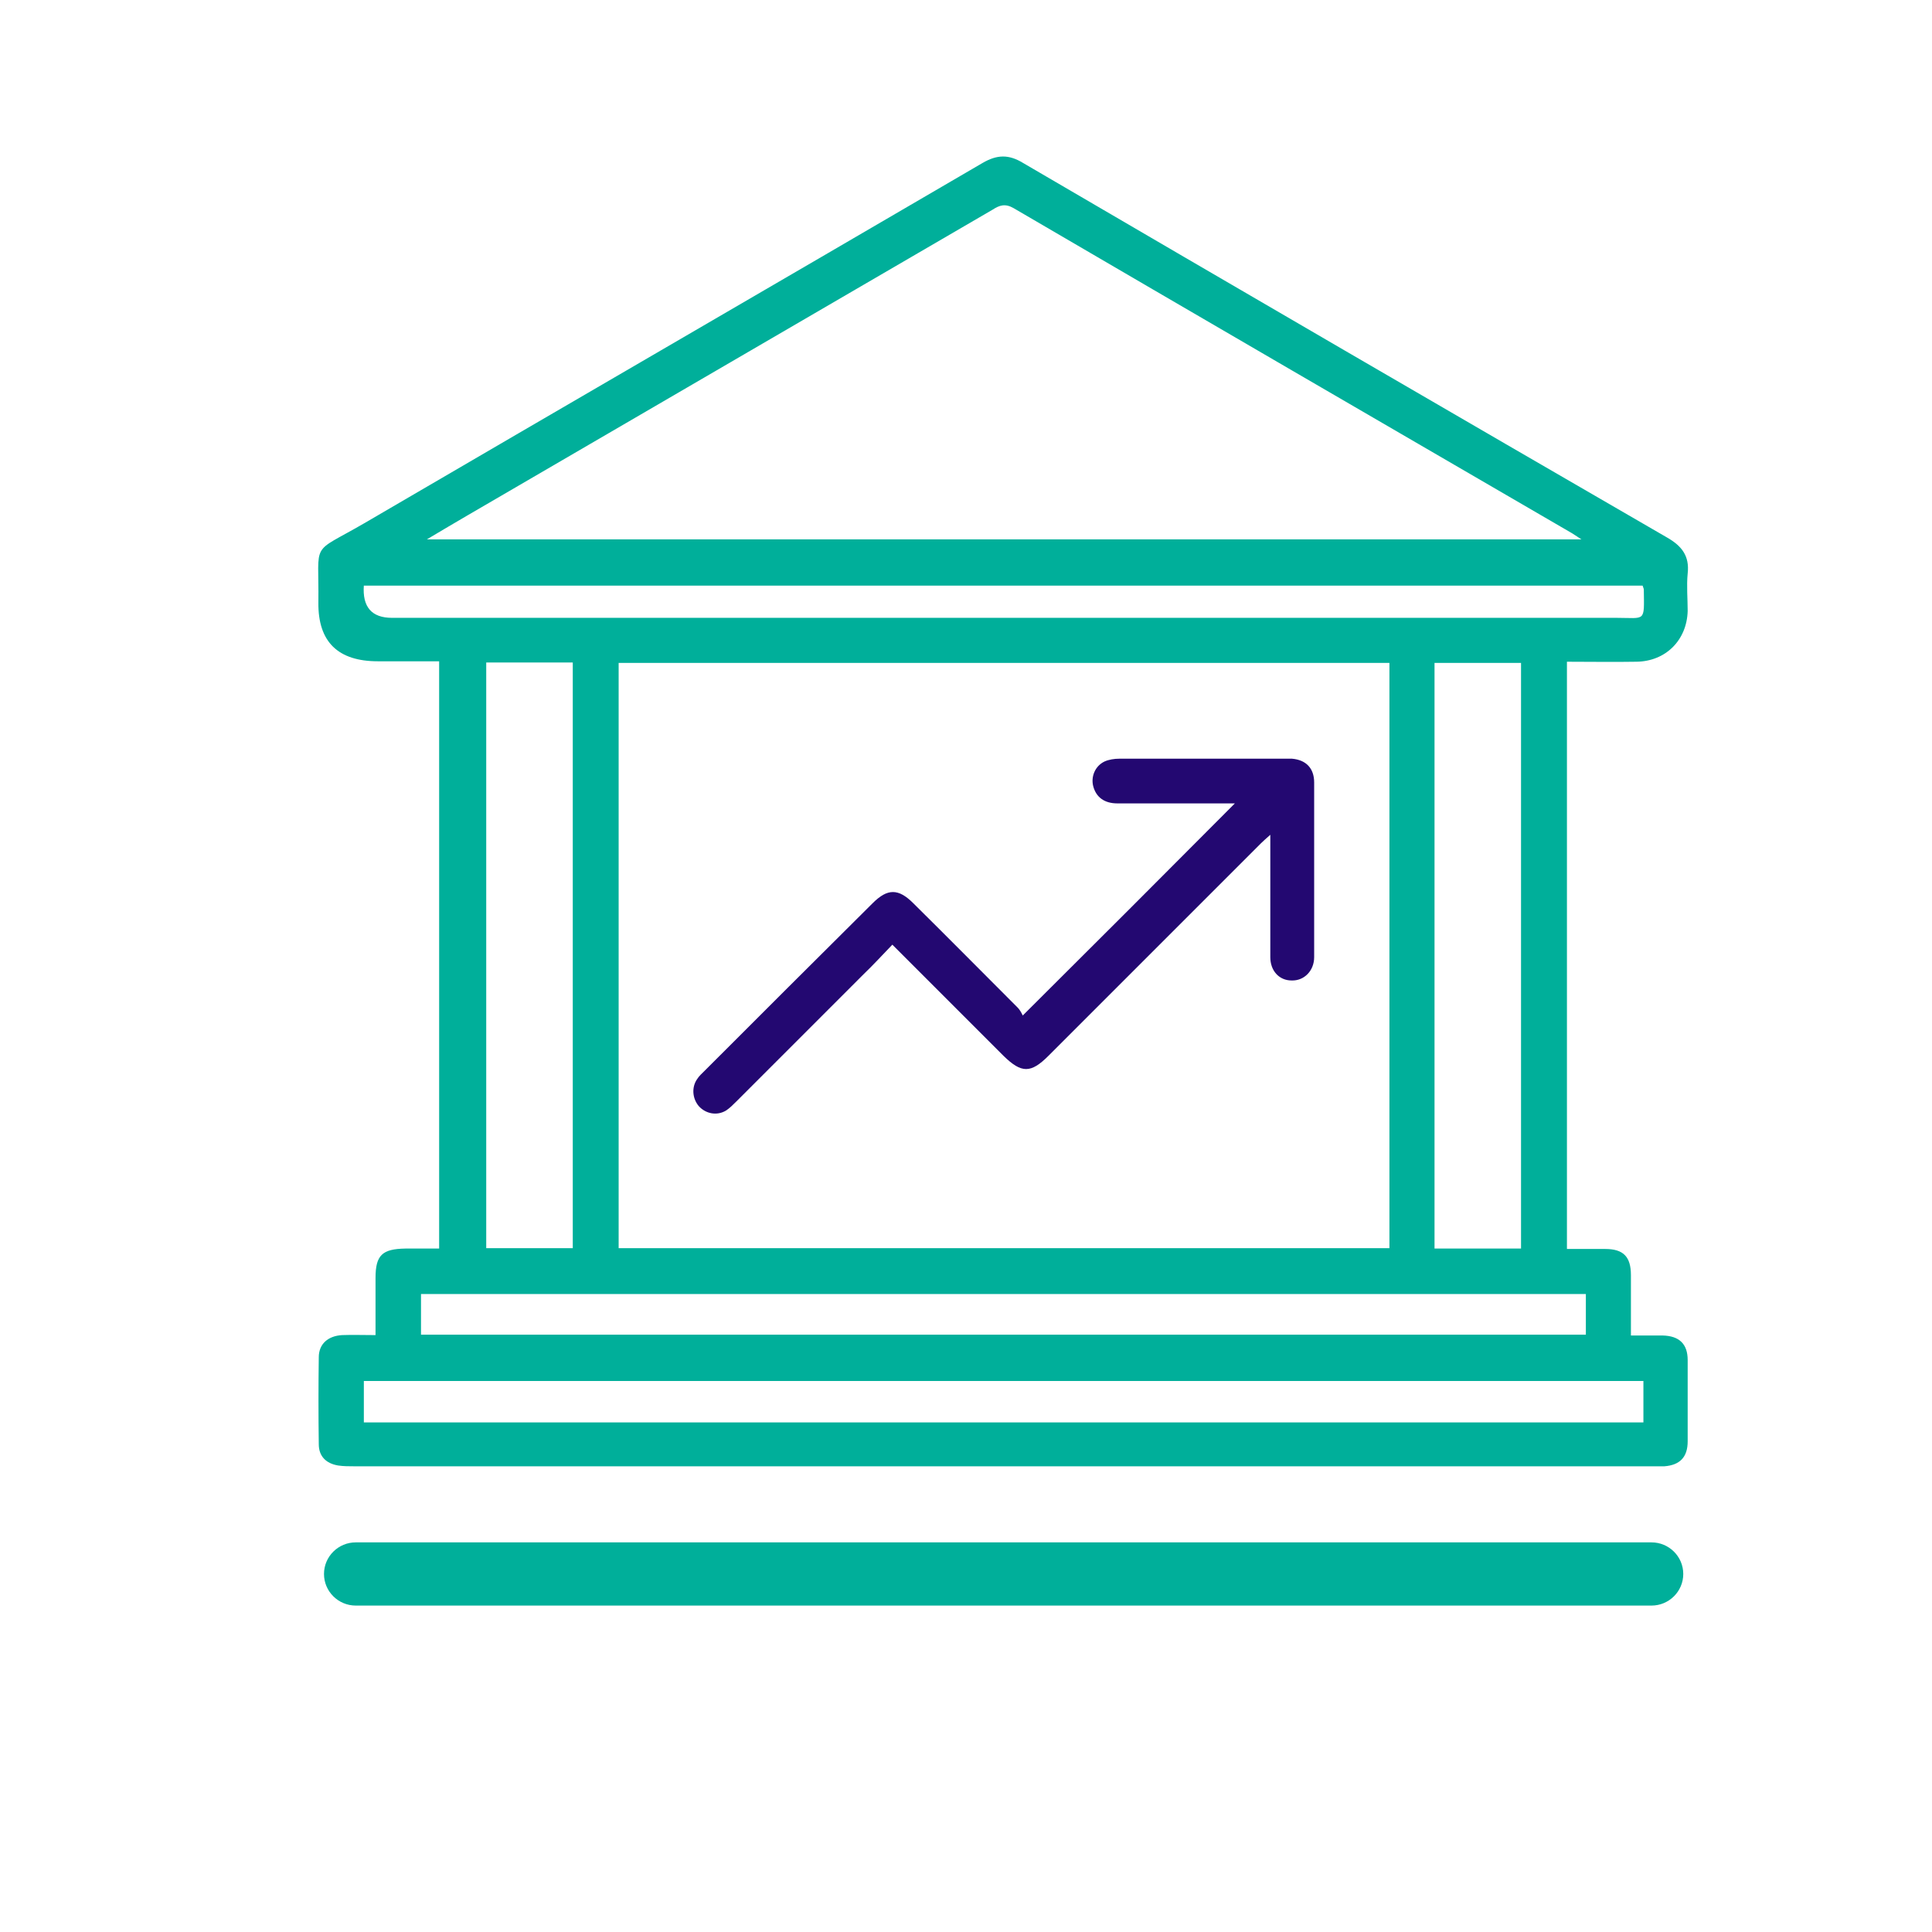
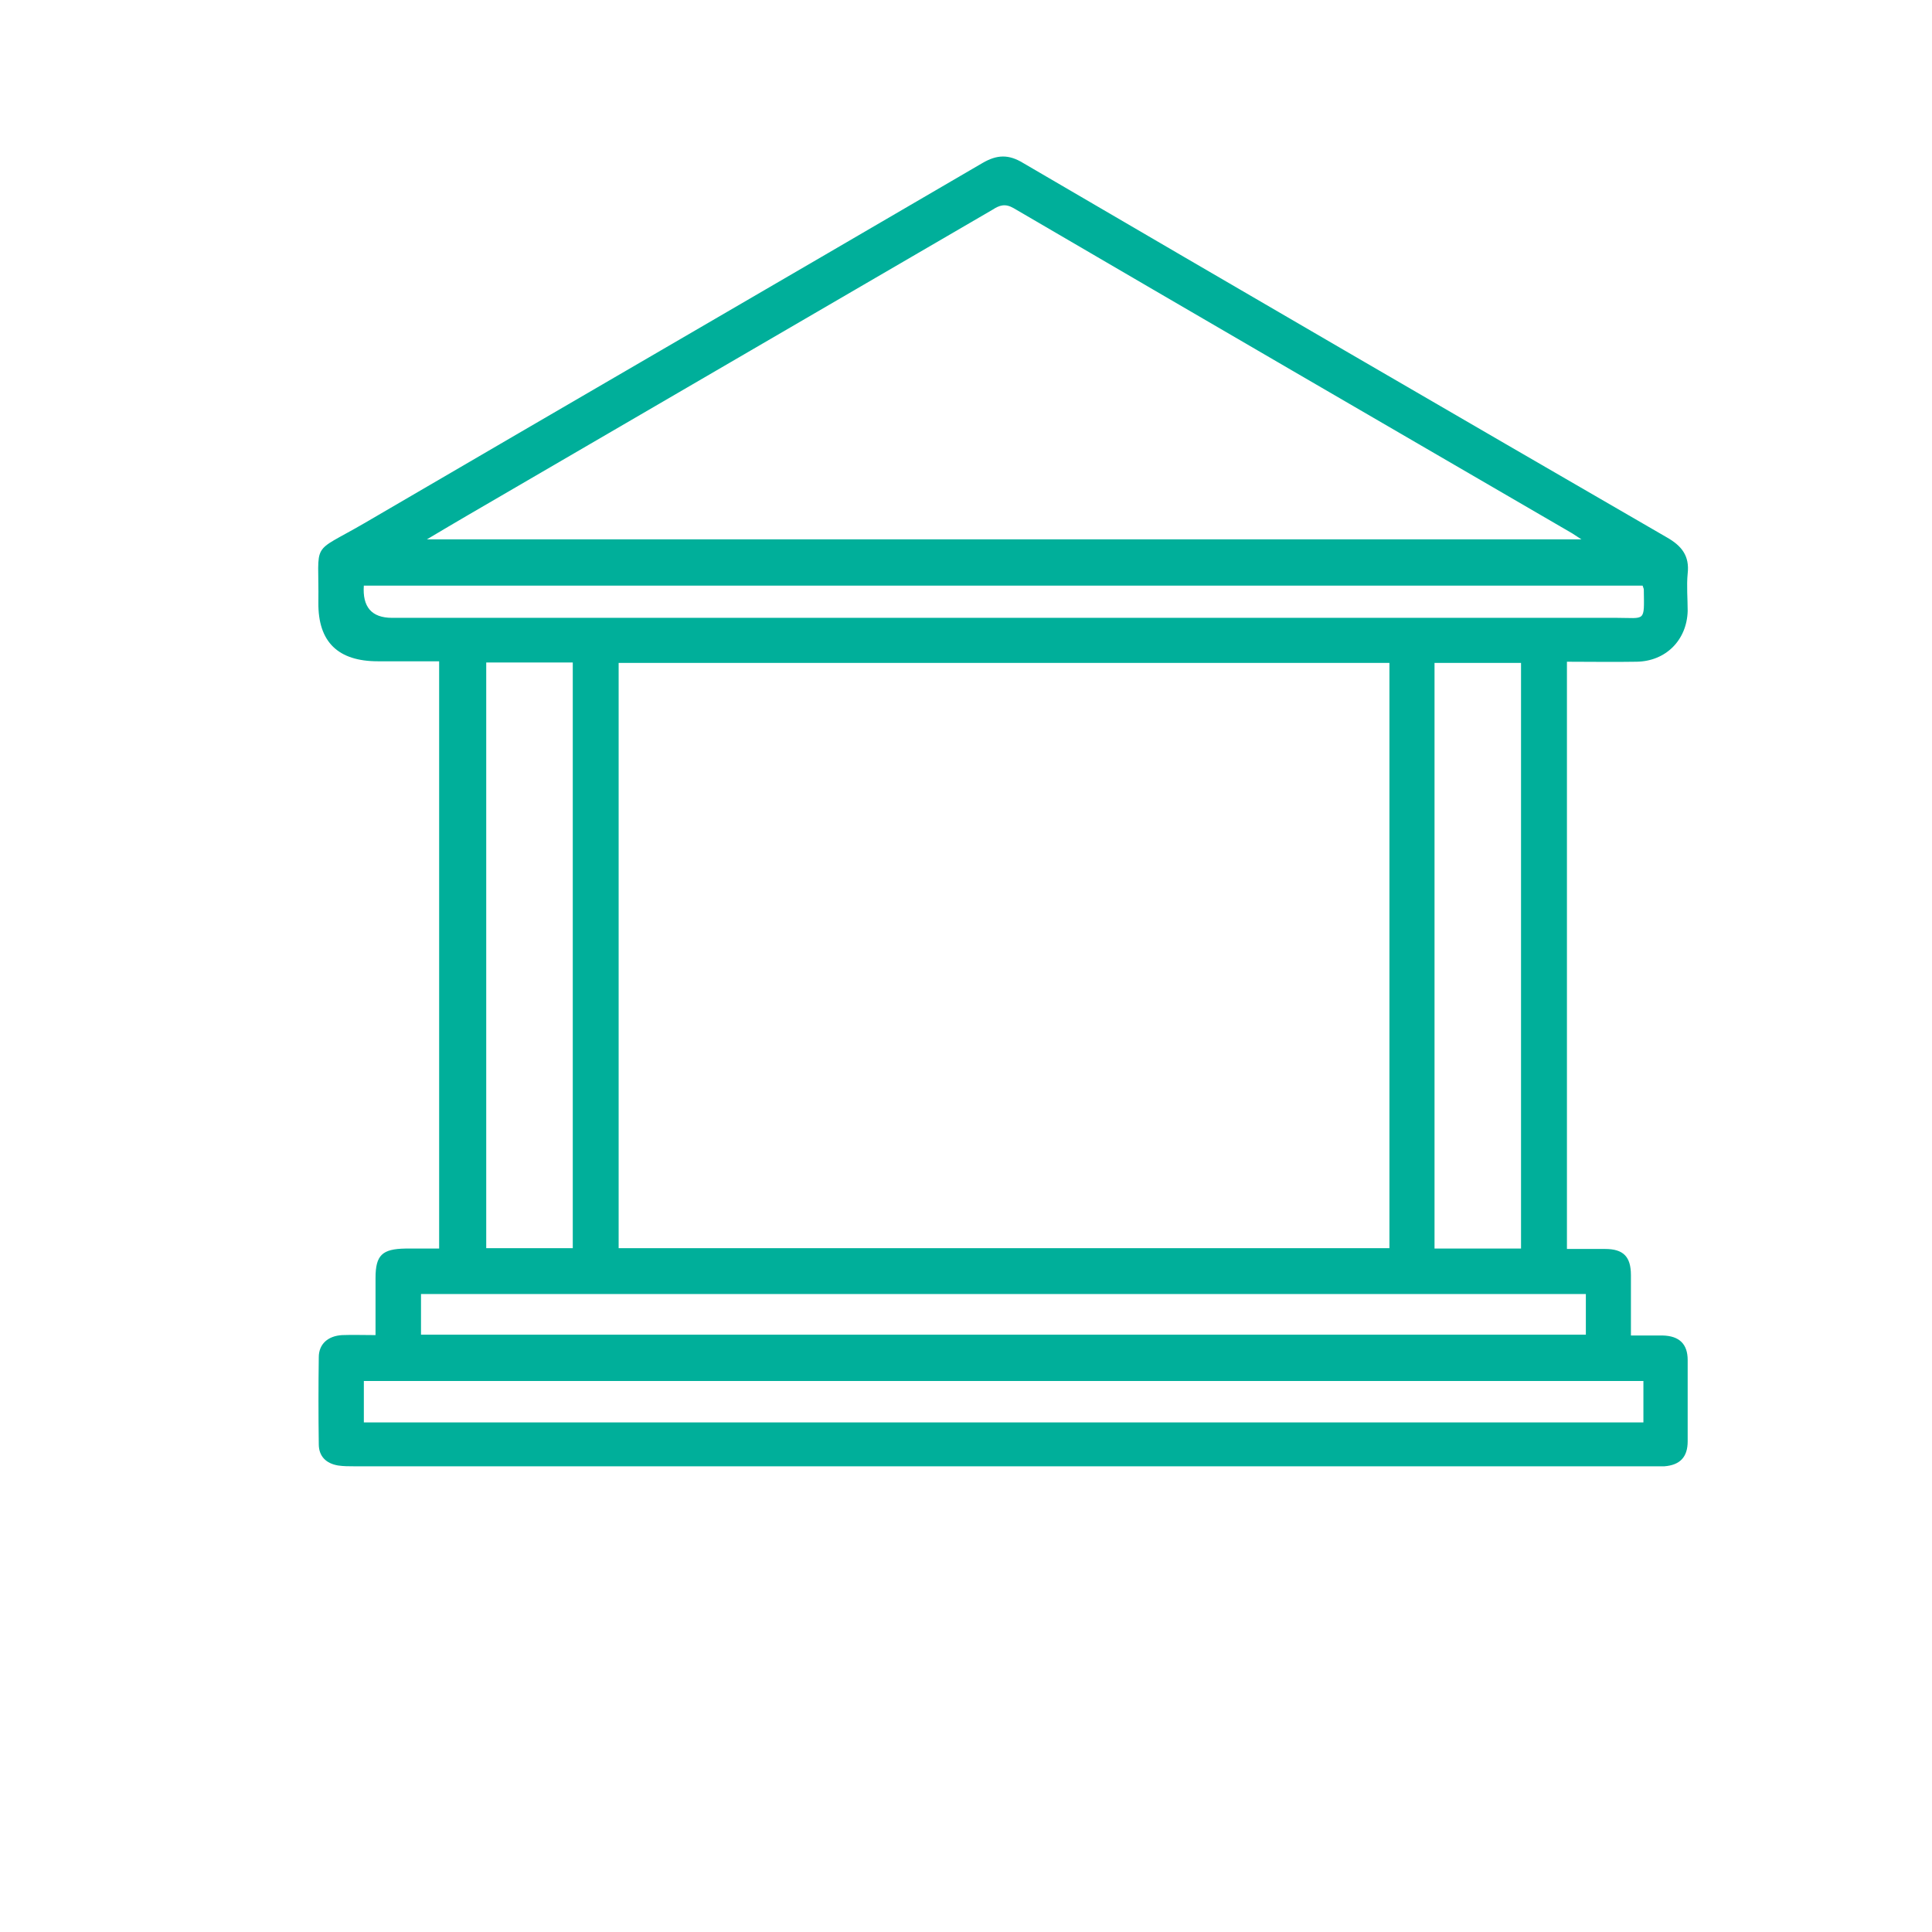
<svg xmlns="http://www.w3.org/2000/svg" width="67" height="67" overflow="hidden">
  <defs>
    <clipPath id="clip0">
      <rect x="0" y="0" width="67" height="67" />
    </clipPath>
  </defs>
  <g clip-path="url(#clip0)">
    <path d="M54.34 22.948 54.34 43.313C54.786 43.313 55.233 43.313 55.666 43.313 56.294 43.313 56.559 43.578 56.559 44.22 56.559 44.904 56.559 45.588 56.559 46.314 56.964 46.314 57.313 46.314 57.662 46.314 58.234 46.328 58.527 46.607 58.527 47.165 58.527 48.1 58.527 49.05 58.527 49.985 58.527 50.529 58.262 50.808 57.718 50.85 57.578 50.85 57.425 50.85 57.285 50.85 42.294 50.85 27.288 50.85 12.297 50.85 12.102 50.85 11.906 50.85 11.725 50.822 11.306 50.752 11.055 50.501 11.055 50.083 11.041 49.078 11.041 48.072 11.055 47.068 11.055 46.607 11.376 46.328 11.865 46.3 12.227 46.286 12.59 46.3 13.023 46.3 13.023 45.616 13.023 44.96 13.023 44.318 13.023 43.522 13.26 43.313 14.056 43.299 14.433 43.299 14.81 43.299 15.229 43.299L15.229 22.933C14.531 22.933 13.819 22.933 13.107 22.933 11.725 22.933 11.027 22.264 11.041 20.896 11.069 18.704 10.734 19.248 12.632 18.146 19.779 13.972 26.926 9.827 34.072 5.653 34.575 5.36 34.98 5.346 35.482 5.653 42.908 9.994 50.348 14.321 57.801 18.634 58.318 18.927 58.597 19.276 58.527 19.891 58.485 20.323 58.527 20.756 58.527 21.189 58.499 22.194 57.773 22.933 56.755 22.948 55.959 22.962 55.163 22.948 54.312 22.948ZM48.17 22.989 21.454 22.989 21.454 43.285 48.184 43.285 48.184 22.989ZM14.768 18.704 54.842 18.704C54.675 18.593 54.605 18.551 54.521 18.495 48.059 14.74 41.596 10.985 35.147 7.216 34.854 7.049 34.658 7.119 34.421 7.272 28.363 10.804 22.305 14.321 16.247 17.853 15.787 18.118 15.326 18.397 14.782 18.718ZM56.992 47.891 12.618 47.891 12.618 49.329 56.992 49.329 56.992 47.891ZM16.862 22.975 16.862 43.285 19.863 43.285 19.863 22.975 16.862 22.975ZM52.748 43.299 52.748 22.989 49.748 22.989 49.748 43.299 52.748 43.299ZM14.6 44.876 14.6 46.286 54.996 46.286 54.996 44.876 14.6 44.876ZM12.618 20.295C12.562 21.049 12.888 21.426 13.595 21.426 27.749 21.426 41.903 21.426 56.057 21.426 57.076 21.426 57.02 21.593 57.006 20.449 57.006 20.407 56.978 20.365 56.964 20.309L12.618 20.309Z" fill="#00AF9A" />
-     <path d="M30.946 32.76C30.597 33.123 30.276 33.472 29.941 33.793 28.475 35.259 26.995 36.738 25.53 38.204 25.418 38.316 25.306 38.427 25.181 38.511 24.86 38.706 24.469 38.623 24.232 38.358 24.008 38.092 23.98 37.702 24.176 37.422 24.246 37.311 24.343 37.227 24.441 37.129 26.381 35.189 28.322 33.249 30.262 31.323 30.778 30.806 31.155 30.806 31.672 31.323 32.886 32.523 34.086 33.737 35.287 34.938 35.384 35.035 35.44 35.161 35.468 35.217 37.967 32.732 40.395 30.303 42.824 27.861 42.712 27.861 42.587 27.861 42.461 27.861 41.219 27.861 39.977 27.861 38.748 27.861 38.288 27.861 38.008 27.637 37.911 27.261 37.827 26.926 37.981 26.563 38.302 26.409 38.455 26.339 38.651 26.311 38.818 26.311 40.772 26.311 42.712 26.311 44.667 26.311 44.709 26.311 44.764 26.311 44.806 26.311 45.295 26.353 45.574 26.646 45.574 27.135 45.574 29.159 45.574 31.169 45.574 33.193 45.574 33.667 45.225 34.017 44.792 34.002 44.36 34.002 44.053 33.667 44.053 33.193 44.053 31.937 44.053 30.694 44.053 29.438 44.053 29.312 44.053 29.173 44.053 28.95 43.913 29.075 43.815 29.159 43.731 29.243 41.275 31.699 38.818 34.156 36.361 36.613 35.747 37.227 35.426 37.227 34.798 36.613 33.528 35.343 32.272 34.086 30.946 32.76Z" fill="#230871" />
-     <path d="M57.271 53.488C57.88 53.488 58.374 53.979 58.374 54.584L58.374 54.584C58.374 55.189 57.88 55.68 57.271 55.68L12.339 55.68C11.73 55.68 11.236 55.189 11.236 54.584L11.236 54.584C11.236 53.979 11.73 53.488 12.339 53.488Z" fill="#00AF9A" />
  </g>
</svg>